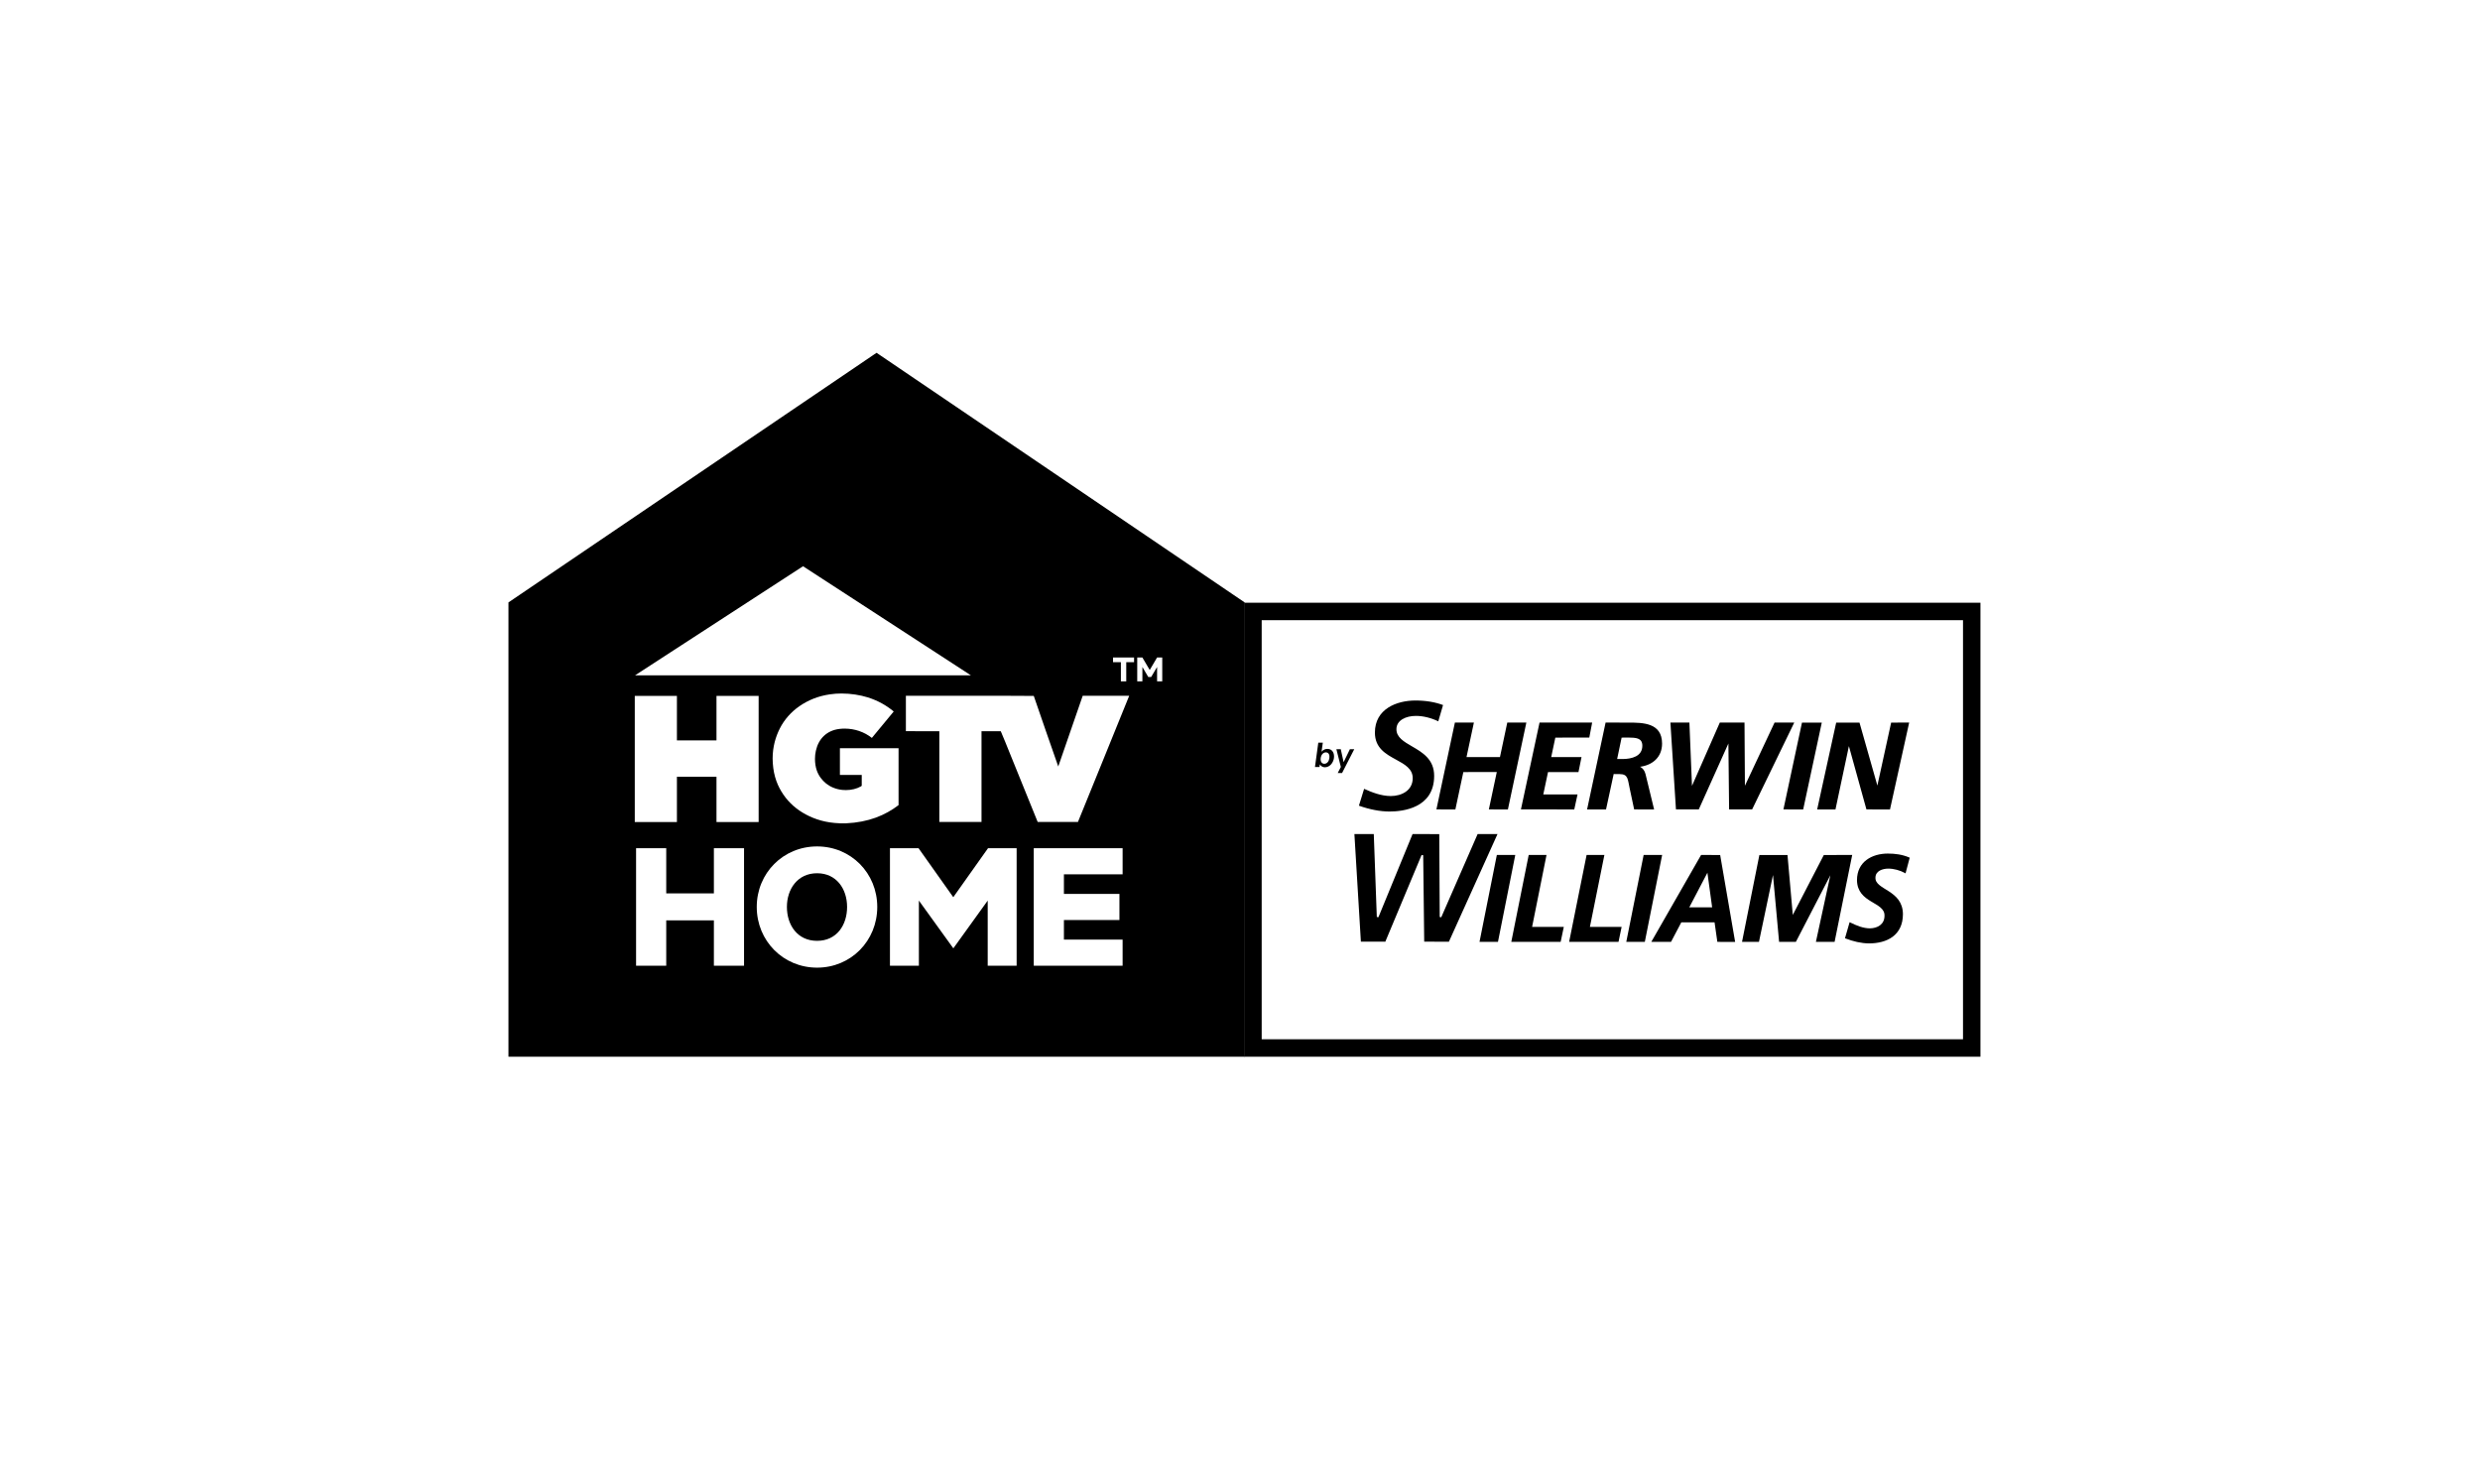
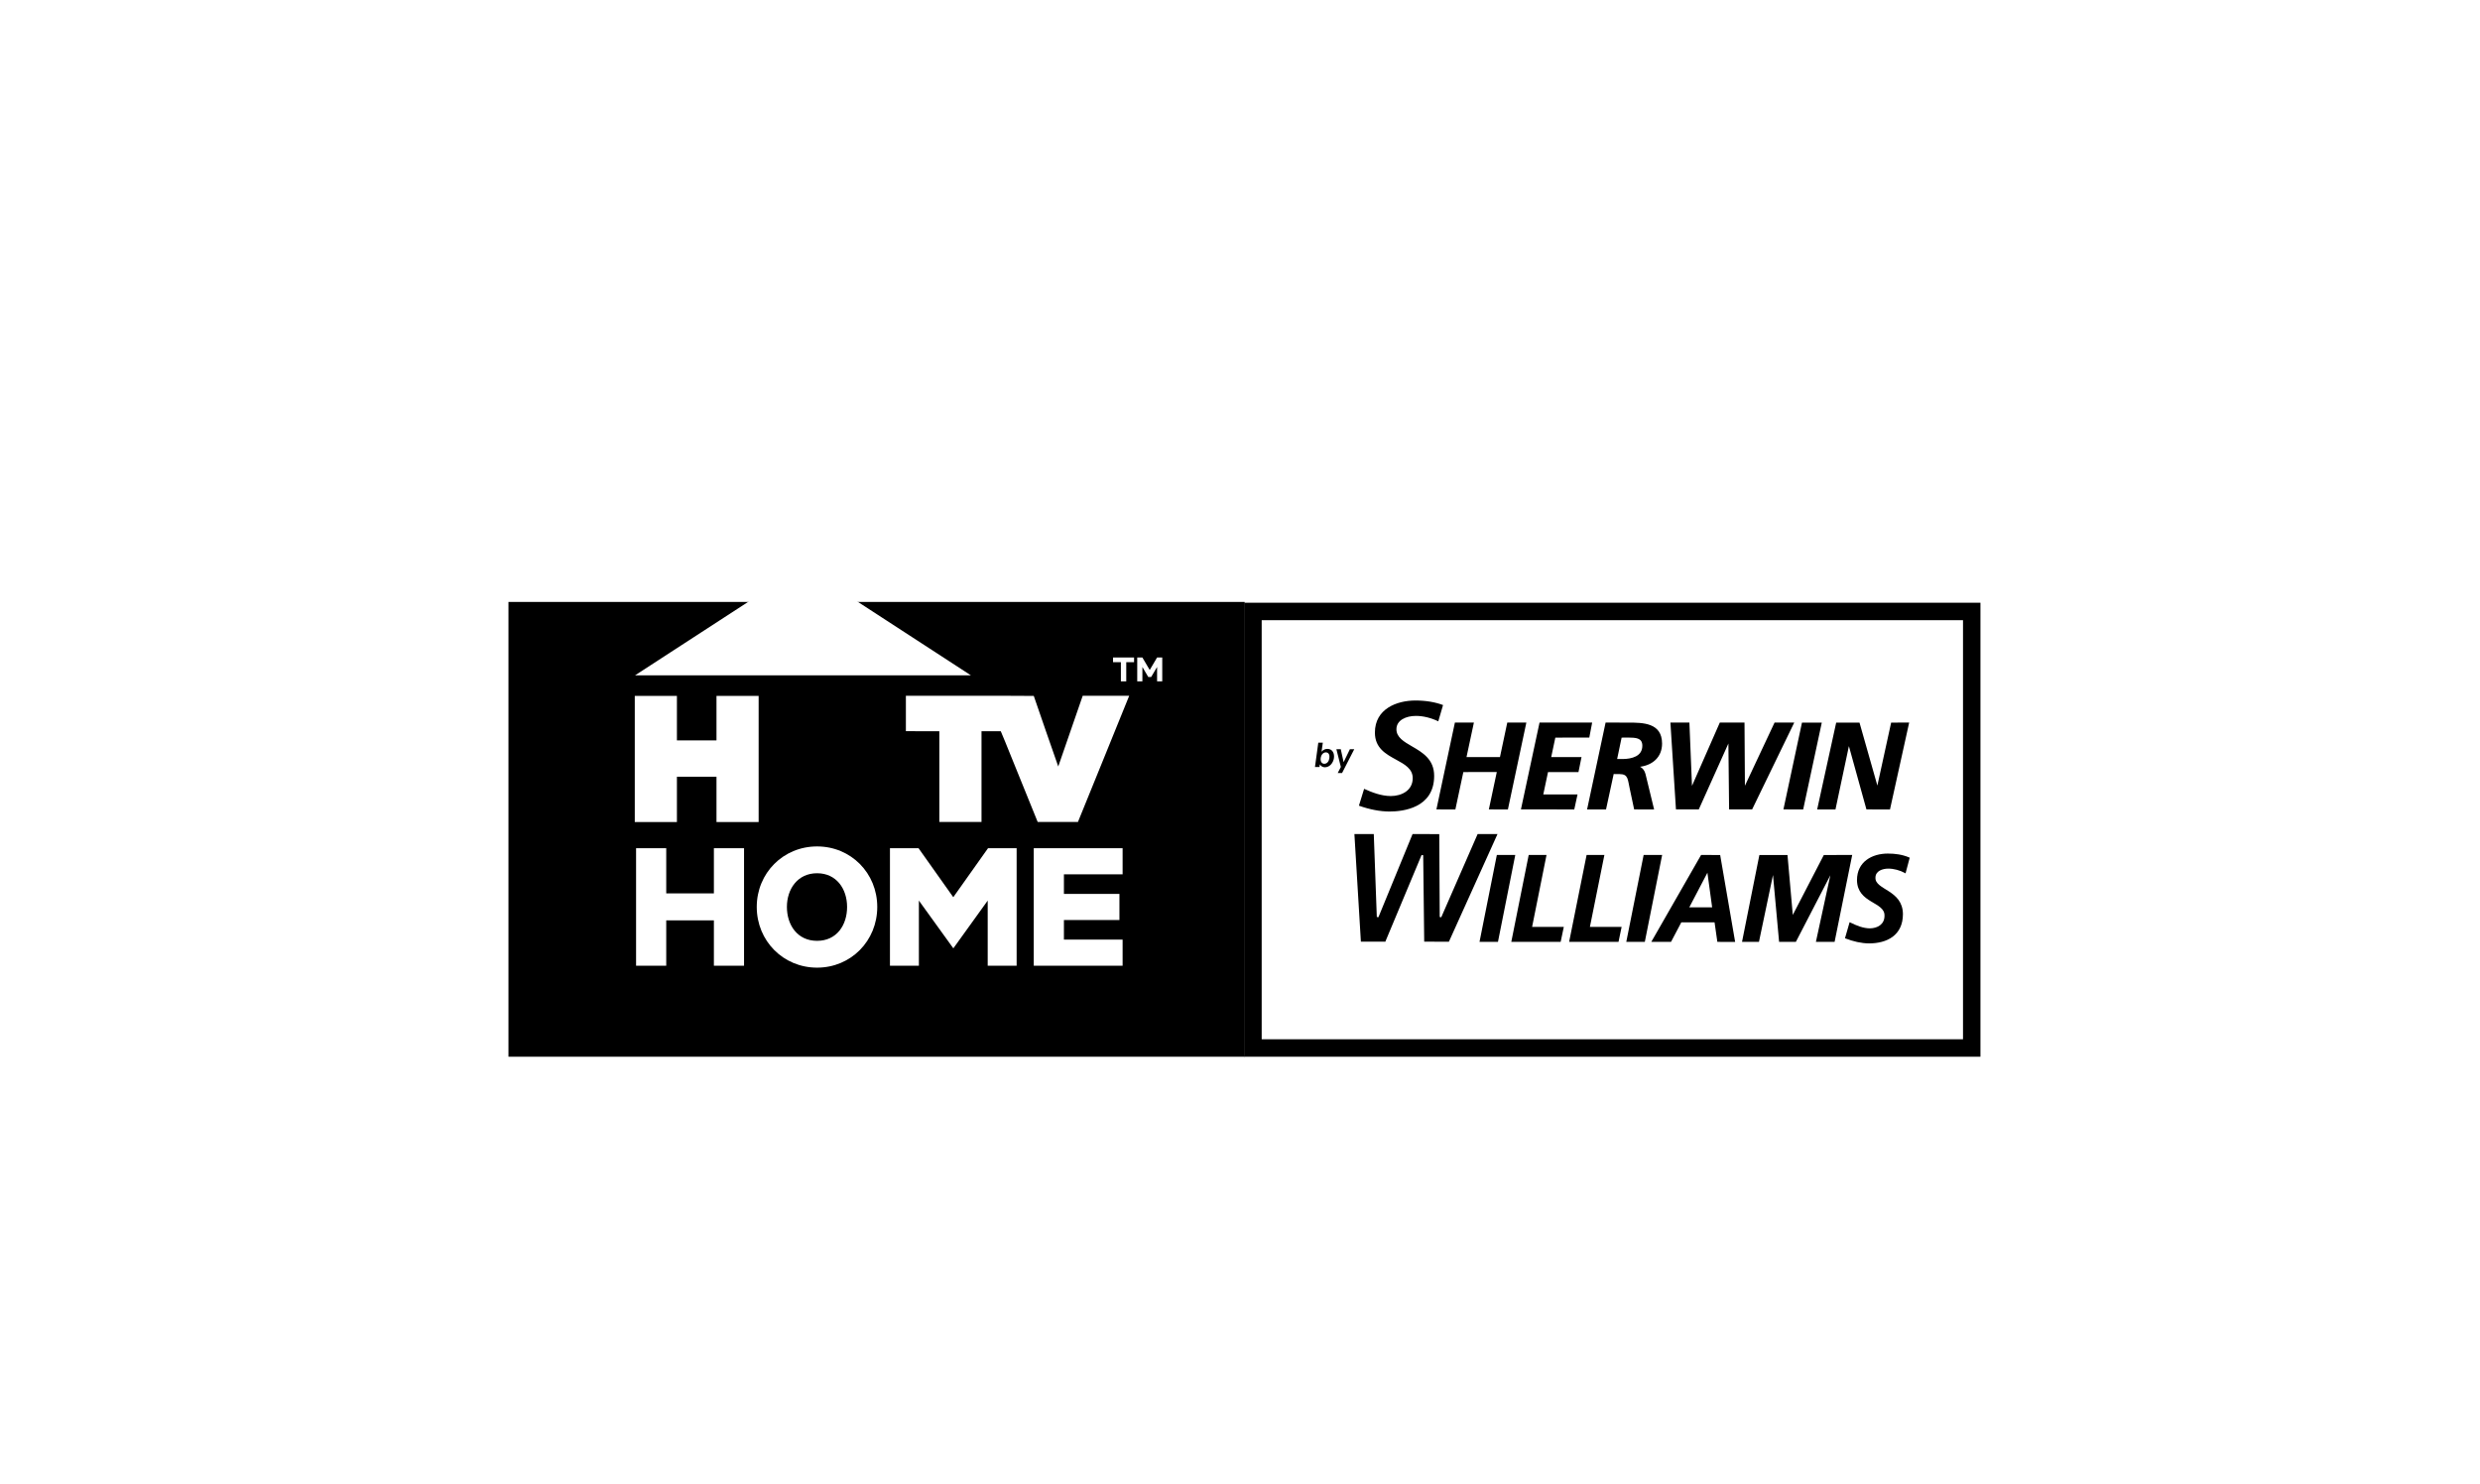
<svg xmlns="http://www.w3.org/2000/svg" width="239" height="143" viewBox="0 0 239 143" fill="none">
  <rect width="239" height="143" fill="white" />
  <g clip-path="url(#clip0_573_621)">
-     <path d="M119.844 58.112V101.737H49.105V58.113L84.475 34.127L119.844 58.112Z" fill="black" stroke="black" stroke-width="0.21" />
+     <path d="M119.844 58.112V101.737H49.105V58.113L119.844 58.112Z" fill="black" stroke="black" stroke-width="0.21" />
    <path d="M190.018 58.926V101.001H120.749V58.926H190.018Z" stroke="black" stroke-width="1.682" />
-     <path d="M80.89 70.249C81.061 70.228 81.231 70.218 81.399 70.218C81.903 70.218 82.378 70.308 82.776 70.441C83.26 70.605 83.663 70.831 84.022 71.115C84.725 70.267 85.432 69.421 86.129 68.568C85.426 67.983 84.606 67.513 83.618 67.206C82.901 66.983 82.007 66.835 81.096 66.835C80.725 66.835 80.35 66.86 79.983 66.915C78.823 67.083 77.868 67.486 77.05 68.051C76.252 68.6 75.587 69.343 75.151 70.208C74.76 70.983 74.46 71.946 74.459 73.103C74.459 73.252 74.466 73.407 74.476 73.564C74.563 74.835 74.948 75.787 75.507 76.594C76.054 77.387 76.787 78.027 77.665 78.494C78.553 78.971 79.604 79.294 80.893 79.34L80.925 79.341L80.937 79.347H81.525C83.708 79.245 85.306 78.576 86.595 77.591V72.11H80.943V74.685H82.91L83.047 74.683V75.717C83.047 75.717 83.04 75.732 83.015 75.754C82.99 75.772 82.967 75.788 82.967 75.788C82.569 76.014 82.062 76.143 81.516 76.143C81.403 76.143 81.285 76.138 81.167 76.126C80.539 76.061 79.999 75.819 79.613 75.509C79.227 75.199 78.894 74.771 78.71 74.238C78.599 73.916 78.542 73.536 78.54 73.145C78.542 72.877 78.566 72.607 78.628 72.346C78.879 71.207 79.662 70.402 80.89 70.249Z" fill="white" />
    <path d="M108.816 67.054V67.069C107.168 71.111 105.538 75.175 103.883 79.214H100.002C99.108 77.032 98.229 74.829 97.341 72.652C97.043 71.922 96.758 71.191 96.445 70.47H94.589V79.213H90.524V70.47C89.451 70.467 88.361 70.478 87.301 70.462V67.054C91.386 67.063 95.564 67.035 99.626 67.068C100.413 69.337 101.187 71.616 101.985 73.869C102.768 71.597 103.551 69.322 104.342 67.054H108.816H108.816Z" fill="white" />
    <path d="M61.174 67.066H65.235V71.354H69.049V67.066H73.111V79.222H69.049V74.858H65.235V79.222H61.174V67.066Z" fill="white" />
    <path d="M99.624 93.068H108.187V90.552H102.531V88.668H107.881V86.151H102.531V84.26H108.187V81.743H99.624V93.068V93.068ZM91.869 86.466L88.52 81.743H85.766V93.068H88.554V86.792L91.874 91.394L95.186 86.792V93.068H97.974V81.743H95.218L91.869 86.466ZM81.635 87.406C81.635 85.671 80.615 84.157 78.743 84.157C76.871 84.157 75.835 85.671 75.835 87.406C75.835 89.14 76.841 90.671 78.743 90.671C80.645 90.671 81.635 89.141 81.635 87.406ZM84.542 87.406C84.542 90.671 82.008 93.255 78.743 93.255C75.478 93.255 72.929 90.671 72.929 87.406C72.929 84.14 75.48 81.573 78.743 81.573C82.006 81.573 84.542 84.141 84.542 87.406ZM68.798 81.743H71.704V93.068H68.798V88.697H64.206V93.068H61.299V81.743H64.206V86.097H68.798V81.743Z" fill="white" />
    <path d="M77.4 54.578H77.378C71.993 58.084 66.597 61.576 61.207 65.08V65.087H93.571C88.209 61.586 82.779 58.087 77.4 54.578Z" fill="white" />
    <path d="M109.291 63.819V63.366H107.264V63.819H108.02V65.667H108.538V63.819H109.291ZM112.007 65.667V63.366H111.509L110.8 64.568L110.093 63.366H109.596V65.667H110.093V64.279L110.659 65.242H110.939L111.509 64.281V65.667H112.007Z" fill="white" />
    <path d="M136.404 67.51C137.413 67.511 138.31 67.663 139.068 67.948C139.027 68.088 138.656 69.37 138.609 69.516C137.933 69.189 137.155 68.991 136.446 68.994C135.51 68.994 134.575 69.399 134.575 70.28C134.575 71.061 135.301 71.48 136.066 71.924C137.072 72.505 138.215 73.171 138.211 74.774C138.211 77.876 135.201 78.209 133.903 78.209C133.003 78.206 132.007 78.017 130.961 77.647C131.009 77.504 131.418 76.169 131.461 76.022C132.216 76.361 133.094 76.711 134.03 76.717C135.08 76.717 136.147 76.178 136.145 74.994C136.145 74.088 135.37 73.66 134.549 73.213C133.538 72.661 132.501 72.088 132.501 70.599C132.501 68.318 134.604 67.511 136.405 67.51M147.096 69.635L145.318 78.008L143.482 78.006L144.247 74.403L141.024 74.406L140.256 78.008L138.428 78.006L140.197 69.693L140.209 69.635H142.041L141.328 72.965L144.553 72.959L145.258 69.633L147.096 69.635ZM149.491 72.965H152.412L152.119 74.406H149.184L148.727 76.564L152.028 76.563L151.714 78.008L146.574 78.003L148.354 69.695L148.366 69.635H153.438L153.162 71.081L149.889 71.086L149.491 72.965H149.491ZM156.844 69.639C158.352 69.635 160.17 69.652 160.175 71.659C160.176 72.976 159.249 73.742 158.057 73.894C158.322 74.029 158.502 74.283 158.58 74.601L159.408 78.009L157.485 78.006L157.063 76.02C156.857 75.117 156.932 74.604 156.087 74.601L155.512 74.596L154.774 78.007H152.949L154.72 69.695L154.733 69.635L156.844 69.64M156.363 73.15C157.258 73.144 158.275 72.887 158.273 71.869C158.275 71.086 157.608 71.094 156.917 71.081L156.277 71.086L155.846 73.145L156.363 73.149M172.914 69.635L168.854 78.006H166.635L166.567 71.653L163.713 78.006H161.514L160.979 69.635H162.809L163.059 75.737L165.741 69.635H168.12L168.159 75.723L171.017 69.635H172.914ZM175.568 69.639L173.774 78.008L171.87 78.006L173.645 69.699L173.66 69.639H175.569H175.568ZM183.989 69.635L182.14 78.008L179.87 78.006L178.18 71.906L176.886 78.009H175.122L176.942 69.699L176.959 69.64H179.202L180.924 75.708L182.251 69.64L183.989 69.635V69.635ZM138.894 88.401L138.747 88.372C138.747 88.372 138.703 80.512 138.703 80.386L136.131 80.379C136.099 80.466 132.839 88.397 132.839 88.397L132.684 88.372C132.684 88.372 132.393 80.509 132.393 80.379H130.525C130.539 80.521 131.14 90.64 131.15 90.751L133.505 90.753C133.538 90.671 137 82.399 137 82.399L137.155 82.423C137.155 82.423 137.245 90.623 137.252 90.751L139.632 90.756C139.674 90.678 144.24 80.567 144.317 80.379H142.401C142.365 80.466 138.894 88.401 138.894 88.401M146.028 82.396L144.361 90.768L142.582 90.77L144.24 82.456L144.254 82.396H146.028ZM147.65 89.328L150.705 89.329L150.402 90.769H145.645L147.311 82.451L147.325 82.397H149.039L147.65 89.328ZM153.222 89.329L156.278 89.328L155.978 90.769H151.219L152.89 82.456L152.902 82.395H154.617L153.221 89.329L153.222 89.329ZM160.182 82.397L158.513 90.769L156.727 90.768L158.387 82.456L158.4 82.397H160.182ZM165.774 82.399L167.217 90.774L165.503 90.772L165.234 88.891L162.03 88.887L161.039 90.772L159.138 90.769L163.912 82.438L163.937 82.396L165.774 82.399H165.774ZM165.001 87.445L164.545 84.106L162.798 87.442L165.001 87.445ZM178.499 82.396L176.802 90.77L175.001 90.768L176.392 84.351L173.072 90.768L171.453 90.77L170.865 84.328L169.513 90.77L167.881 90.768L169.541 82.459L169.556 82.398H172.262L172.773 88.173L175.764 82.399L178.499 82.396L178.499 82.396ZM184.04 82.66L183.664 84.077L183.637 84.172L183.551 84.121C183.104 83.879 182.521 83.711 181.969 83.711C181.422 83.717 180.744 83.931 180.739 84.579C180.682 85.777 183.369 85.742 183.387 88.096C183.386 90.151 181.84 90.919 180.115 90.919C179.359 90.912 178.575 90.721 177.871 90.447L177.803 90.421L178.249 88.875L178.33 88.913C178.929 89.207 179.553 89.464 180.204 89.468C180.932 89.459 181.611 89.092 181.611 88.258C181.665 86.888 178.992 87.08 178.959 84.827C178.956 83.039 180.42 82.263 181.925 82.261C182.624 82.26 183.331 82.353 183.982 82.632L184.04 82.66Z" fill="black" />
    <path d="M127.679 73.944C128.172 73.943 128.495 73.486 128.553 73.059C128.615 72.612 128.418 72.171 127.923 72.172C127.708 72.172 127.522 72.258 127.359 72.446L127.481 71.573H127.046L126.725 73.916H127.162L127.196 73.666C127.298 73.831 127.467 73.947 127.679 73.944M127.776 72.508C128.052 72.512 128.159 72.761 128.115 73.06C128.076 73.356 127.903 73.607 127.627 73.607C127.37 73.607 127.237 73.377 127.277 73.06C127.322 72.739 127.514 72.508 127.776 72.508ZM130.511 72.204H130.09L129.485 73.453L129.212 72.204H128.789L129.219 73.913L128.918 74.498H129.336L130.511 72.204Z" fill="black" />
  </g>
  <defs>
    <clipPath id="clip0_573_621">
      <rect width="141.858" height="67.843" fill="white" transform="translate(49 34)" />
    </clipPath>
  </defs>
</svg>